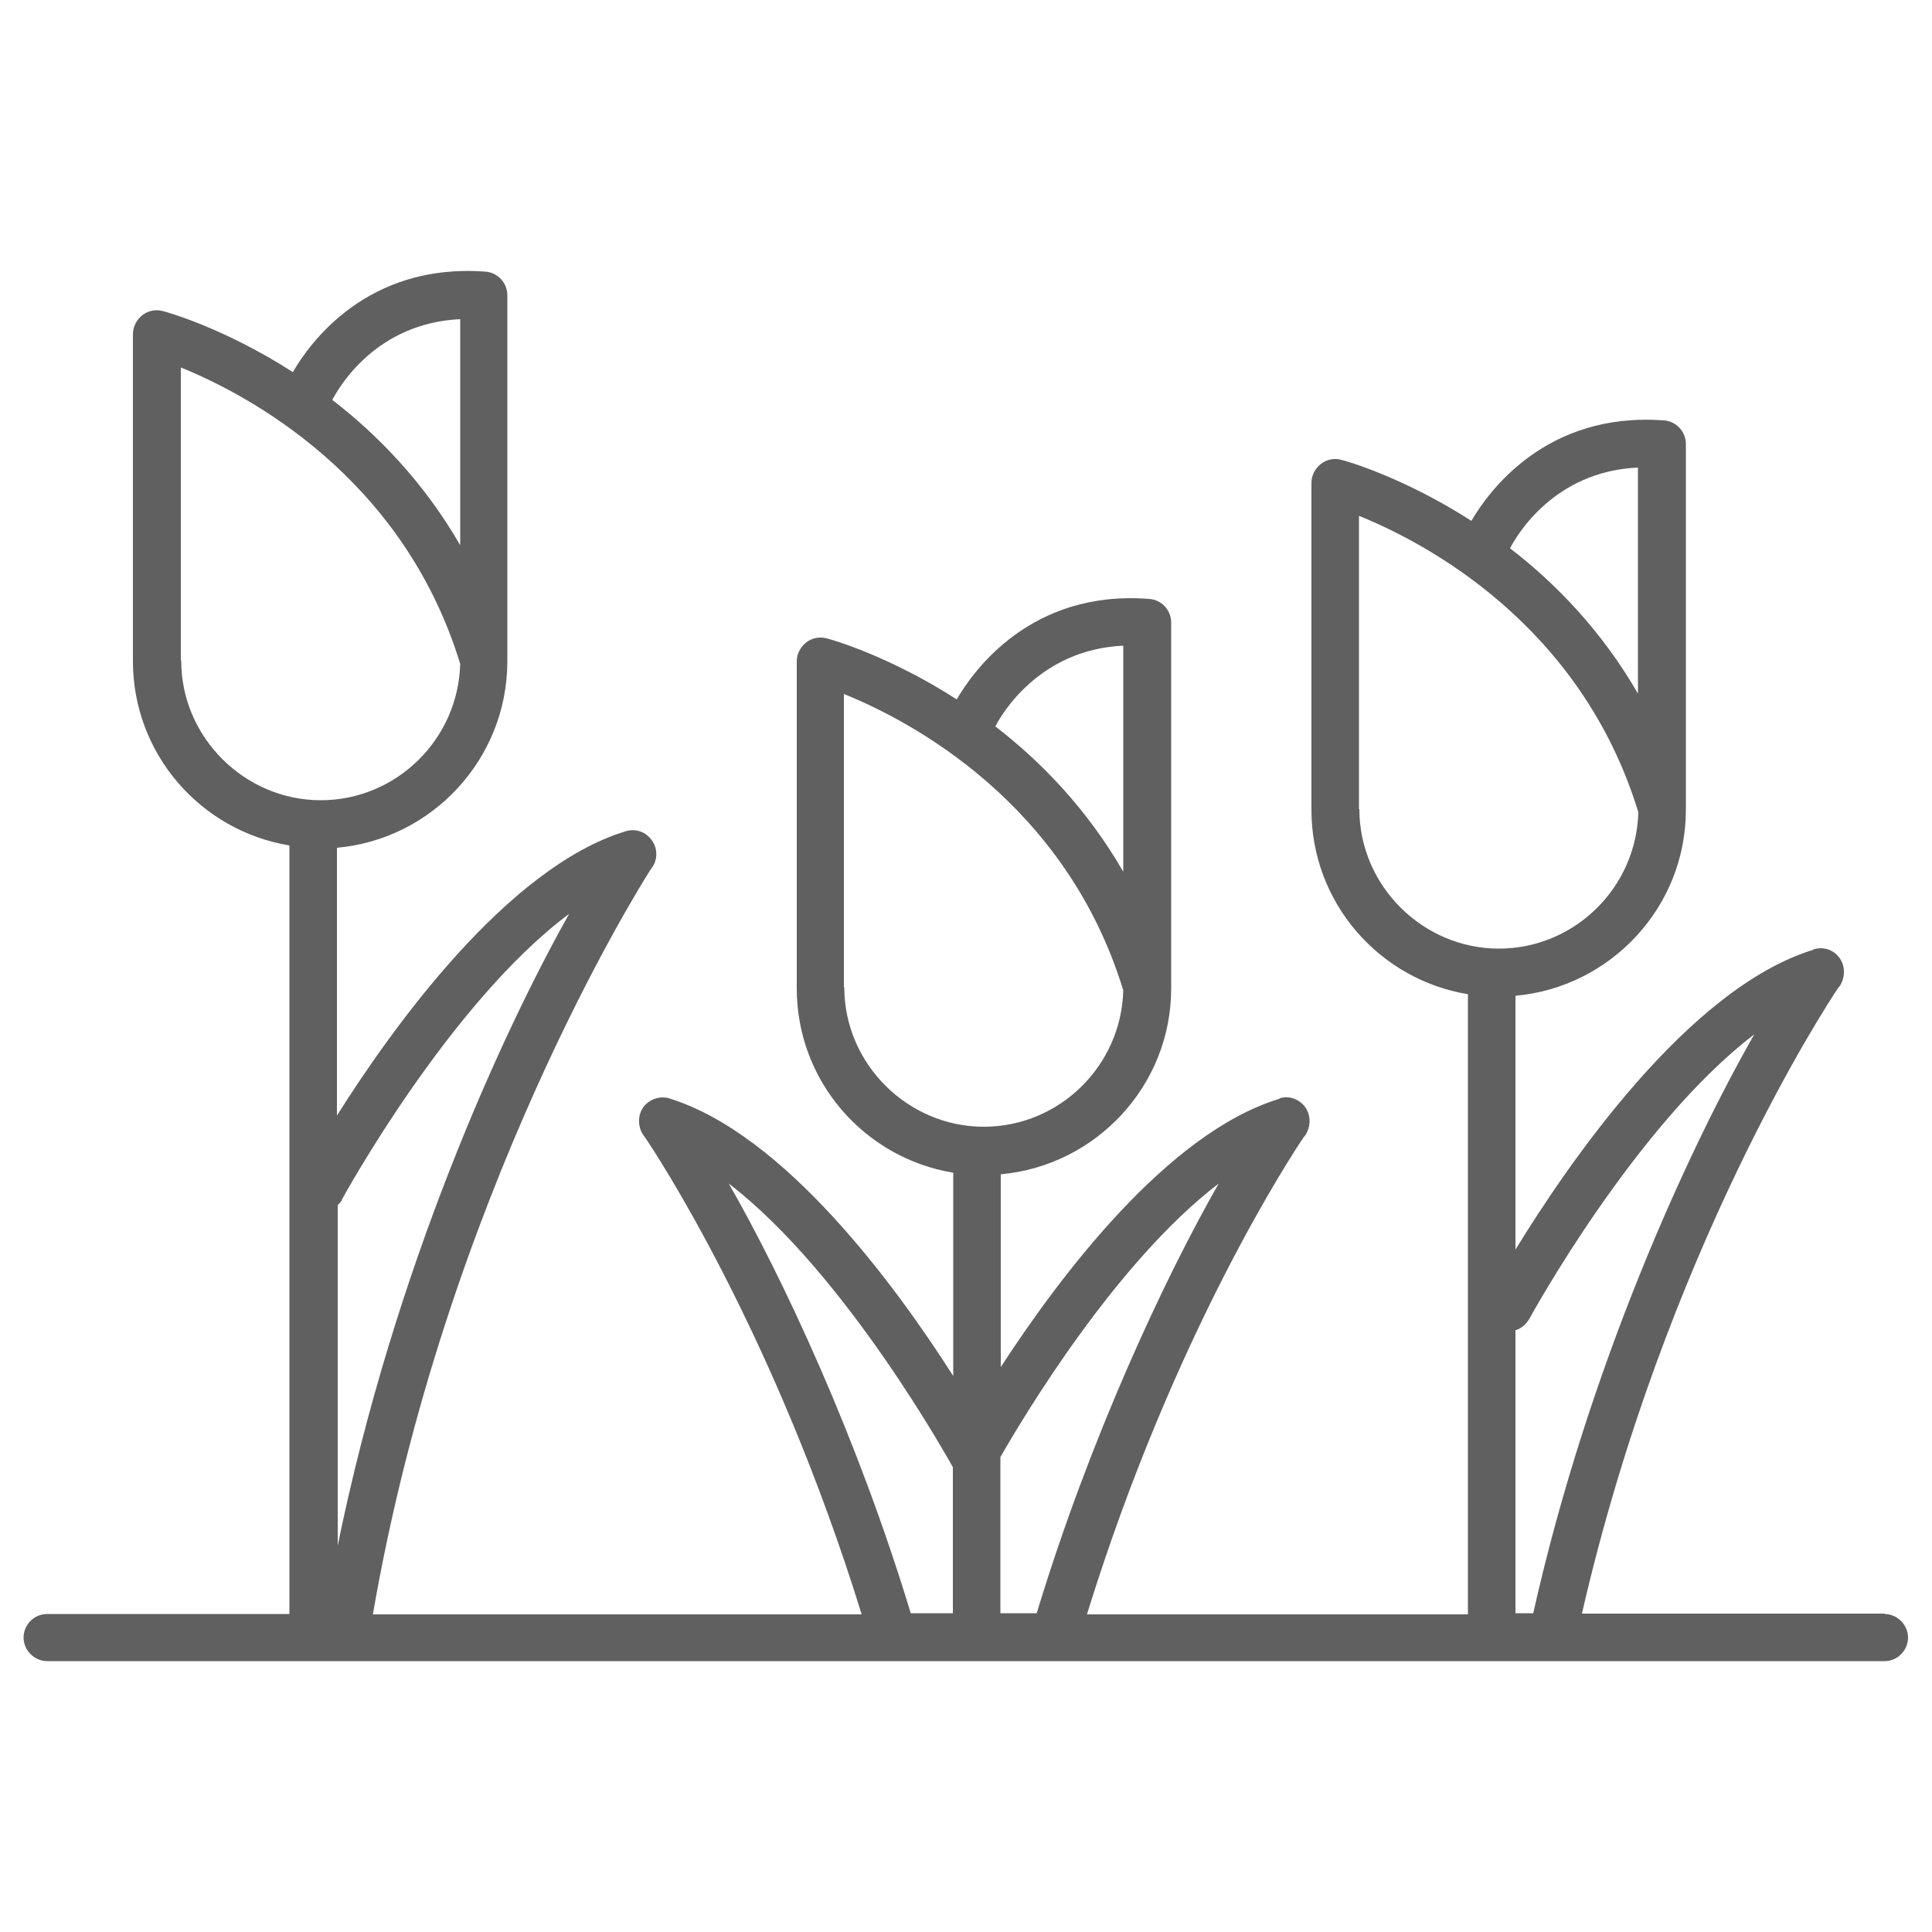
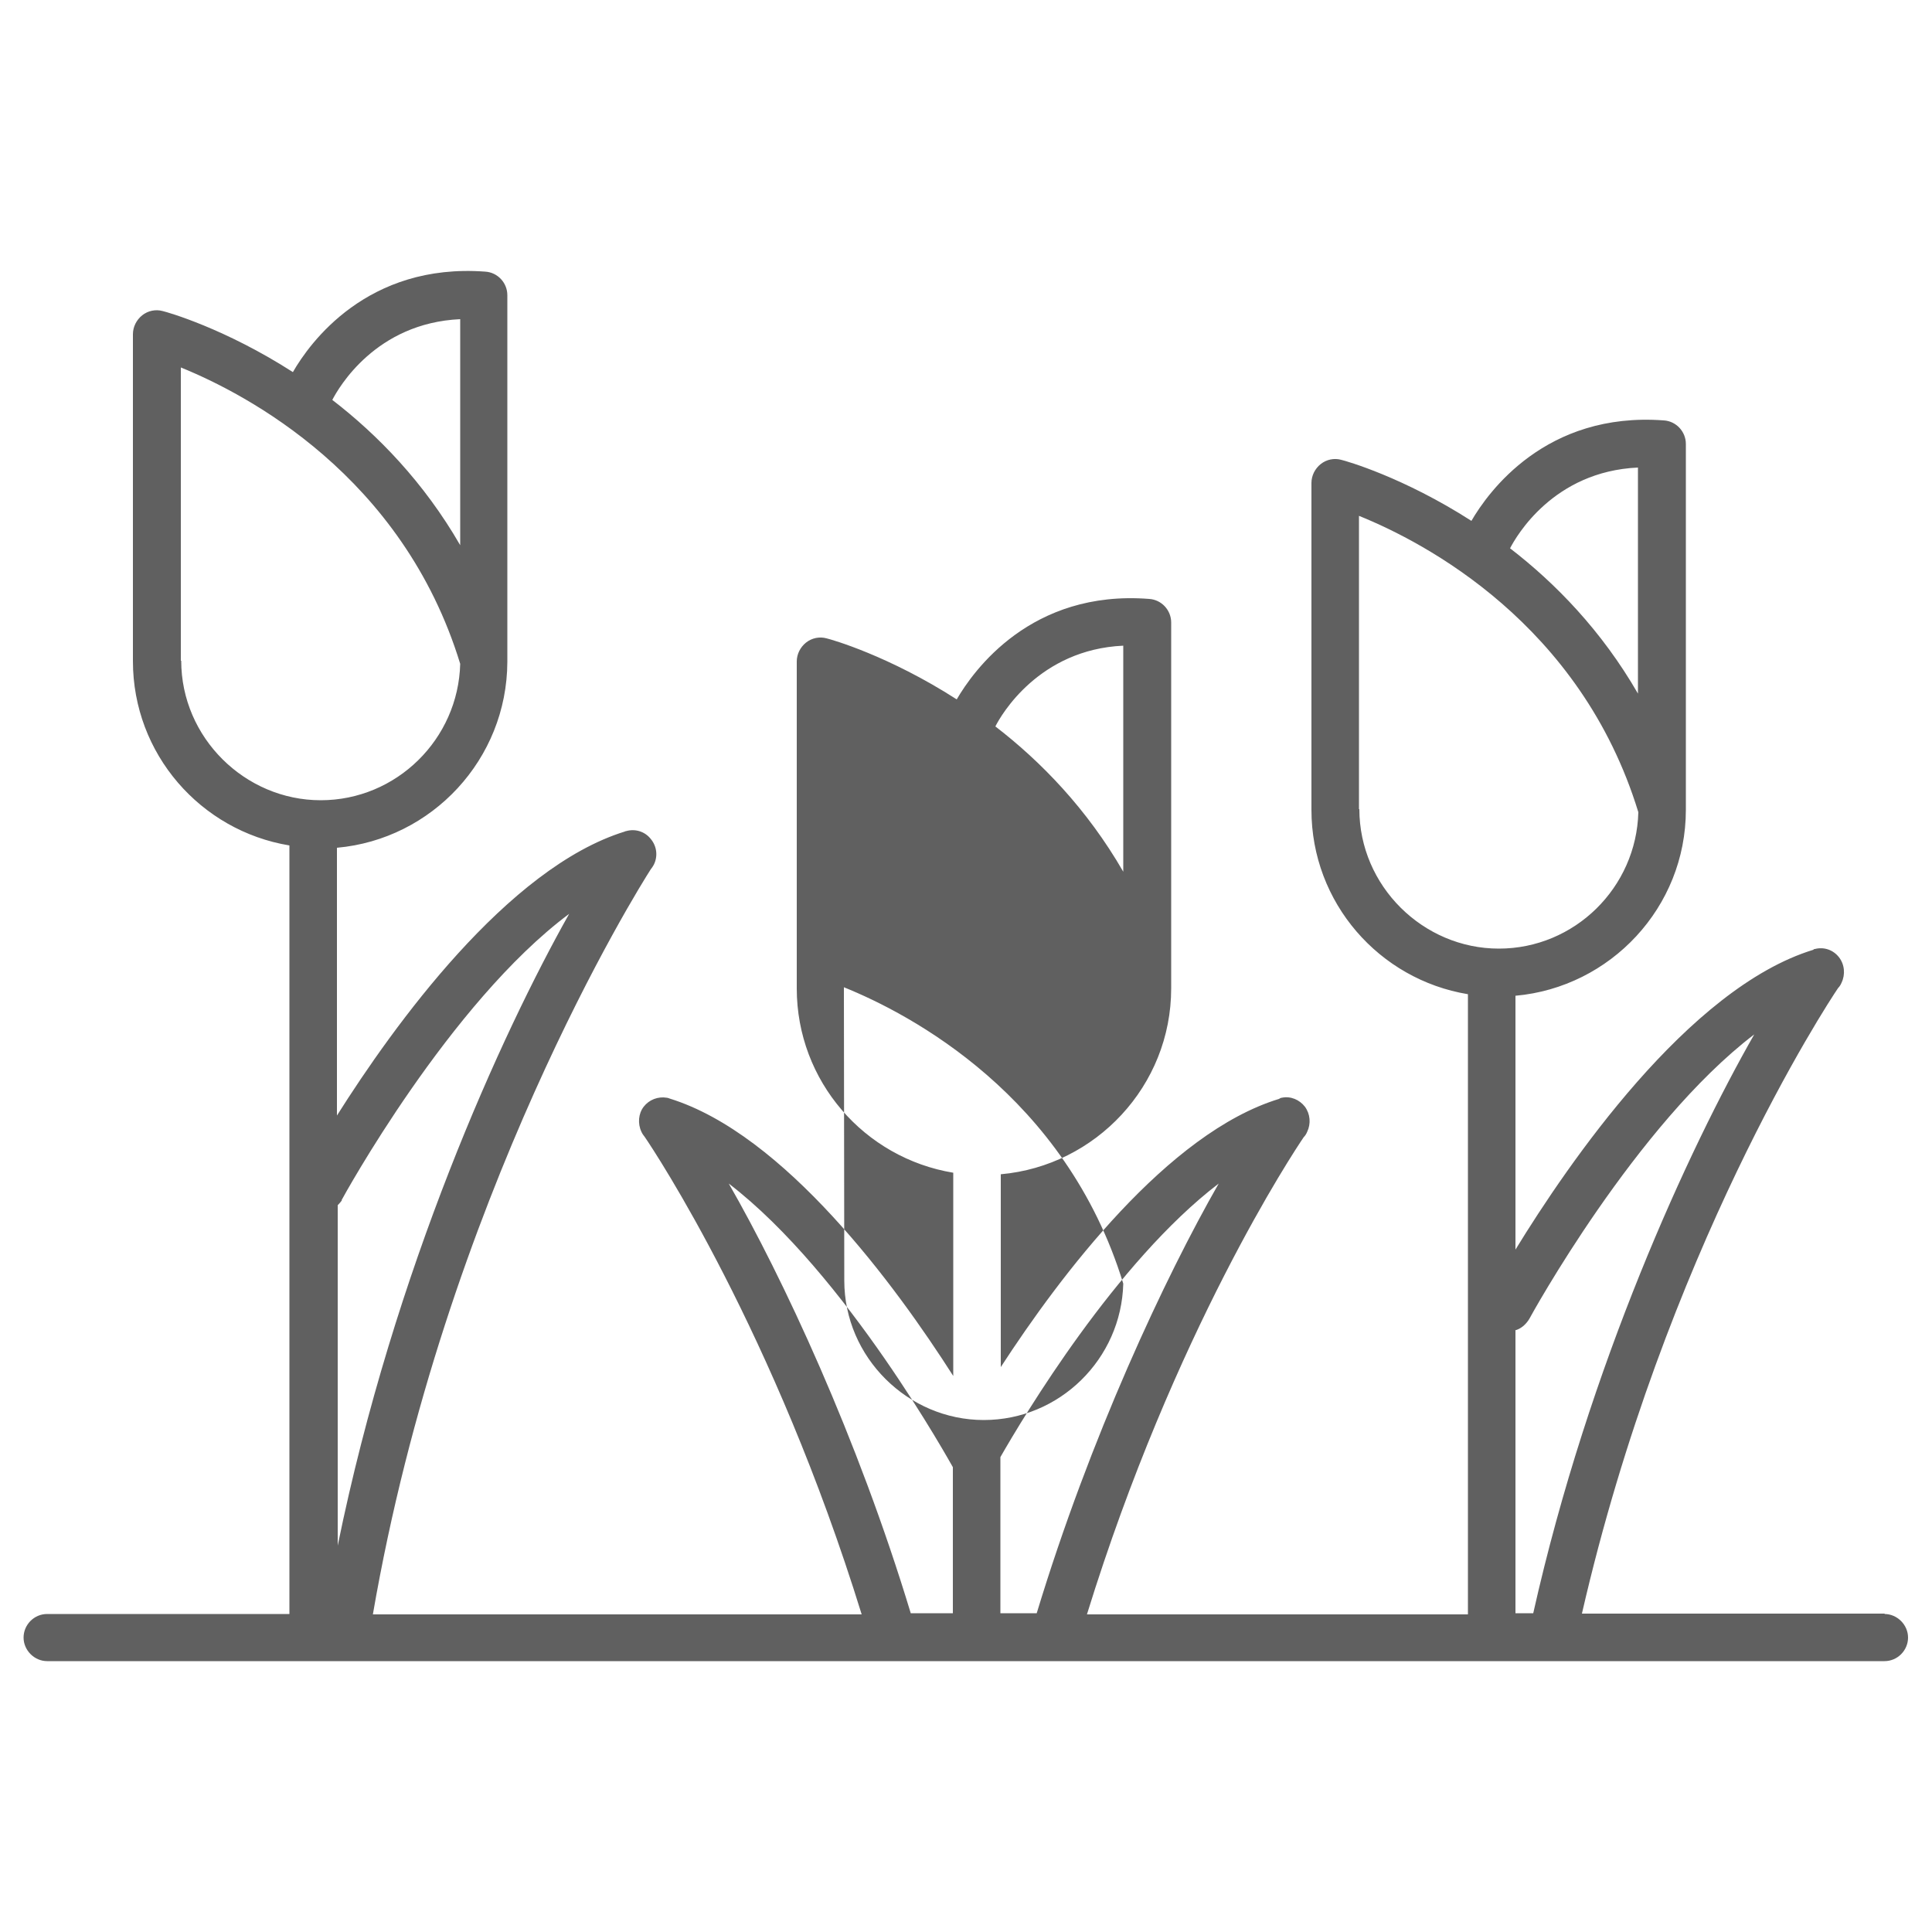
<svg xmlns="http://www.w3.org/2000/svg" id="_레이어_1" viewBox="0 0 50 50">
  <defs>
    <style>.cls-1{fill:#606060;stroke-width:0px;}</style>
  </defs>
-   <path class="cls-1" d="M48.78,41.76h-7.84c2.15-9.36,6.33-15.75,6.63-16.19.04-.04.07-.09.09-.14.1-.21.08-.47-.07-.66-.15-.19-.39-.27-.62-.21-.01,0-.03,0-.04.02h0c-3.24.99-6.35,5.54-7.71,7.76v-6.57c2.46-.22,4.41-2.29,4.41-4.81v-9.47c0-.32-.25-.59-.57-.61-3.06-.23-4.55,1.86-4.98,2.6-1.76-1.13-3.24-1.55-3.37-1.58-.18-.05-.38-.01-.53.11-.15.12-.24.3-.24.49v8.46c0,2.4,1.75,4.39,4.05,4.77v16.05h-9.86c2.26-7.31,5.35-11.97,5.61-12.35.04-.04.07-.09.09-.14.1-.21.08-.46-.06-.65-.14-.18-.37-.28-.6-.23-.02,0-.04.01-.07.03h0c-2.88.88-5.66,4.57-7.2,6.94v-4.99c2.46-.22,4.41-2.29,4.41-4.81v-9.47c0-.32-.25-.59-.57-.61-3.06-.24-4.55,1.86-4.98,2.6-1.76-1.13-3.24-1.55-3.37-1.58-.18-.05-.38-.01-.53.11-.15.12-.24.3-.24.49v8.46c0,2.4,1.75,4.39,4.05,4.77v5.26c-1.5-2.35-4.37-6.26-7.34-7.18h0s-.05-.02-.07-.02c-.23-.04-.46.05-.6.23-.14.18-.16.44-.06.65.02.05.06.1.09.14.26.38,3.35,5.04,5.61,12.35h-12.65c1.86-10.78,6.88-18.8,7.19-19.28.03-.04.06-.08.08-.12.11-.22.08-.48-.08-.67-.15-.19-.4-.27-.64-.2,0,0-.02,0-.03.01-3.04.94-5.98,5.02-7.45,7.35v-6.93c2.46-.22,4.4-2.29,4.41-4.81V7.64c0-.32-.25-.59-.57-.61-3.06-.23-4.55,1.85-4.98,2.6-1.76-1.13-3.24-1.55-3.37-1.58-.18-.05-.38-.01-.53.11-.15.12-.24.3-.24.49v8.46c0,2.4,1.75,4.39,4.05,4.77v19.89H1.22c-.34,0-.61.28-.61.61s.28.61.61.61h47.55c.34,0,.61-.28.61-.61s-.28-.61-.61-.61ZM42.39,12.09v5.86c-.94-1.63-2.14-2.86-3.31-3.76.16-.31,1.12-1.99,3.31-2.09ZM35.17,20.94v-7.59c1.71.69,5.74,2.8,7.23,7.67-.05,1.95-1.65,3.53-3.61,3.53s-3.61-1.62-3.61-3.61ZM39.21,34.43c.15-.04.28-.15.37-.3.03-.06,2.75-5.02,5.82-7.36-1.69,2.96-4.28,8.56-5.72,14.98h-.46v-7.32ZM31.54,30.63c-1.39,2.43-3.33,6.57-4.71,11.12h-.94v-4.04c.6-1.05,2.99-5.05,5.65-7.08ZM29.07,16.7v5.86c-.94-1.63-2.14-2.86-3.31-3.76.15-.3,1.13-1.99,3.31-2.09ZM21.84,25.55v-7.59c1.71.69,5.74,2.8,7.23,7.67-.05,1.95-1.65,3.53-3.61,3.53s-3.61-1.62-3.61-3.61ZM18.86,30.63c3.05,2.34,5.75,7.26,5.8,7.34v3.78h-1.09c-1.38-4.56-3.32-8.7-4.71-11.12ZM8.84,31.06c.03-.06,2.79-5.1,5.89-7.41-1.74,3.09-4.53,9.2-5.99,16.35v-8.81s.08-.08.11-.13ZM11.91,8.25v5.86c-.94-1.63-2.14-2.86-3.31-3.76.16-.31,1.12-1.99,3.31-2.09ZM4.68,17.1v-7.59c1.7.69,5.74,2.8,7.23,7.67-.05,1.95-1.65,3.53-3.61,3.53s-3.61-1.62-3.61-3.61Z" />
+   <path class="cls-1" d="M48.78,41.76h-7.84c2.15-9.36,6.33-15.75,6.63-16.19.04-.04.07-.09.09-.14.1-.21.08-.47-.07-.66-.15-.19-.39-.27-.62-.21-.01,0-.03,0-.04.02h0c-3.24.99-6.35,5.54-7.71,7.76v-6.57c2.46-.22,4.41-2.29,4.41-4.81v-9.47c0-.32-.25-.59-.57-.61-3.06-.23-4.55,1.86-4.98,2.6-1.76-1.13-3.24-1.55-3.37-1.58-.18-.05-.38-.01-.53.11-.15.12-.24.3-.24.49v8.46c0,2.4,1.75,4.39,4.05,4.77v16.05h-9.86c2.26-7.31,5.35-11.97,5.61-12.35.04-.04.07-.09.09-.14.1-.21.08-.46-.06-.65-.14-.18-.37-.28-.6-.23-.02,0-.04.01-.07.03h0c-2.88.88-5.66,4.57-7.2,6.94v-4.99c2.46-.22,4.41-2.29,4.41-4.81v-9.47c0-.32-.25-.59-.57-.61-3.06-.24-4.55,1.86-4.98,2.6-1.76-1.13-3.24-1.55-3.37-1.58-.18-.05-.38-.01-.53.11-.15.12-.24.3-.24.49v8.46c0,2.4,1.75,4.39,4.05,4.77v5.26c-1.5-2.35-4.37-6.26-7.34-7.18h0s-.05-.02-.07-.02c-.23-.04-.46.05-.6.23-.14.18-.16.44-.06.65.02.05.06.1.09.14.26.38,3.35,5.04,5.61,12.35h-12.65c1.86-10.78,6.88-18.8,7.19-19.28.03-.04.06-.08.08-.12.11-.22.08-.48-.08-.67-.15-.19-.4-.27-.64-.2,0,0-.02,0-.03.01-3.04.94-5.98,5.02-7.45,7.35v-6.93c2.46-.22,4.4-2.29,4.41-4.81V7.64c0-.32-.25-.59-.57-.61-3.06-.23-4.55,1.85-4.98,2.6-1.76-1.13-3.24-1.55-3.37-1.58-.18-.05-.38-.01-.53.11-.15.12-.24.3-.24.49v8.46c0,2.4,1.75,4.39,4.05,4.77v19.89H1.22c-.34,0-.61.28-.61.61s.28.61.61.61h47.55c.34,0,.61-.28.61-.61s-.28-.61-.61-.61ZM42.39,12.09v5.86c-.94-1.63-2.14-2.86-3.31-3.76.16-.31,1.12-1.99,3.31-2.09ZM35.17,20.94v-7.59c1.71.69,5.74,2.8,7.23,7.67-.05,1.95-1.65,3.53-3.61,3.53s-3.61-1.62-3.61-3.61ZM39.21,34.43c.15-.04.28-.15.37-.3.03-.06,2.75-5.02,5.82-7.36-1.69,2.96-4.28,8.56-5.72,14.98h-.46v-7.32ZM31.54,30.63c-1.39,2.43-3.33,6.57-4.71,11.12h-.94v-4.04c.6-1.05,2.99-5.05,5.65-7.08ZM29.07,16.7v5.86c-.94-1.63-2.14-2.86-3.31-3.76.15-.3,1.13-1.99,3.31-2.09ZM21.84,25.55c1.71.69,5.74,2.8,7.23,7.67-.05,1.95-1.65,3.53-3.61,3.53s-3.61-1.62-3.61-3.61ZM18.86,30.63c3.05,2.34,5.75,7.26,5.8,7.34v3.78h-1.09c-1.38-4.56-3.32-8.7-4.71-11.12ZM8.84,31.06c.03-.06,2.79-5.1,5.89-7.41-1.74,3.09-4.53,9.2-5.99,16.35v-8.81s.08-.08.11-.13ZM11.91,8.25v5.86c-.94-1.63-2.14-2.86-3.31-3.76.16-.31,1.12-1.99,3.31-2.09ZM4.68,17.1v-7.59c1.7.69,5.74,2.8,7.23,7.67-.05,1.95-1.65,3.53-3.61,3.53s-3.61-1.62-3.61-3.61Z" />
</svg>